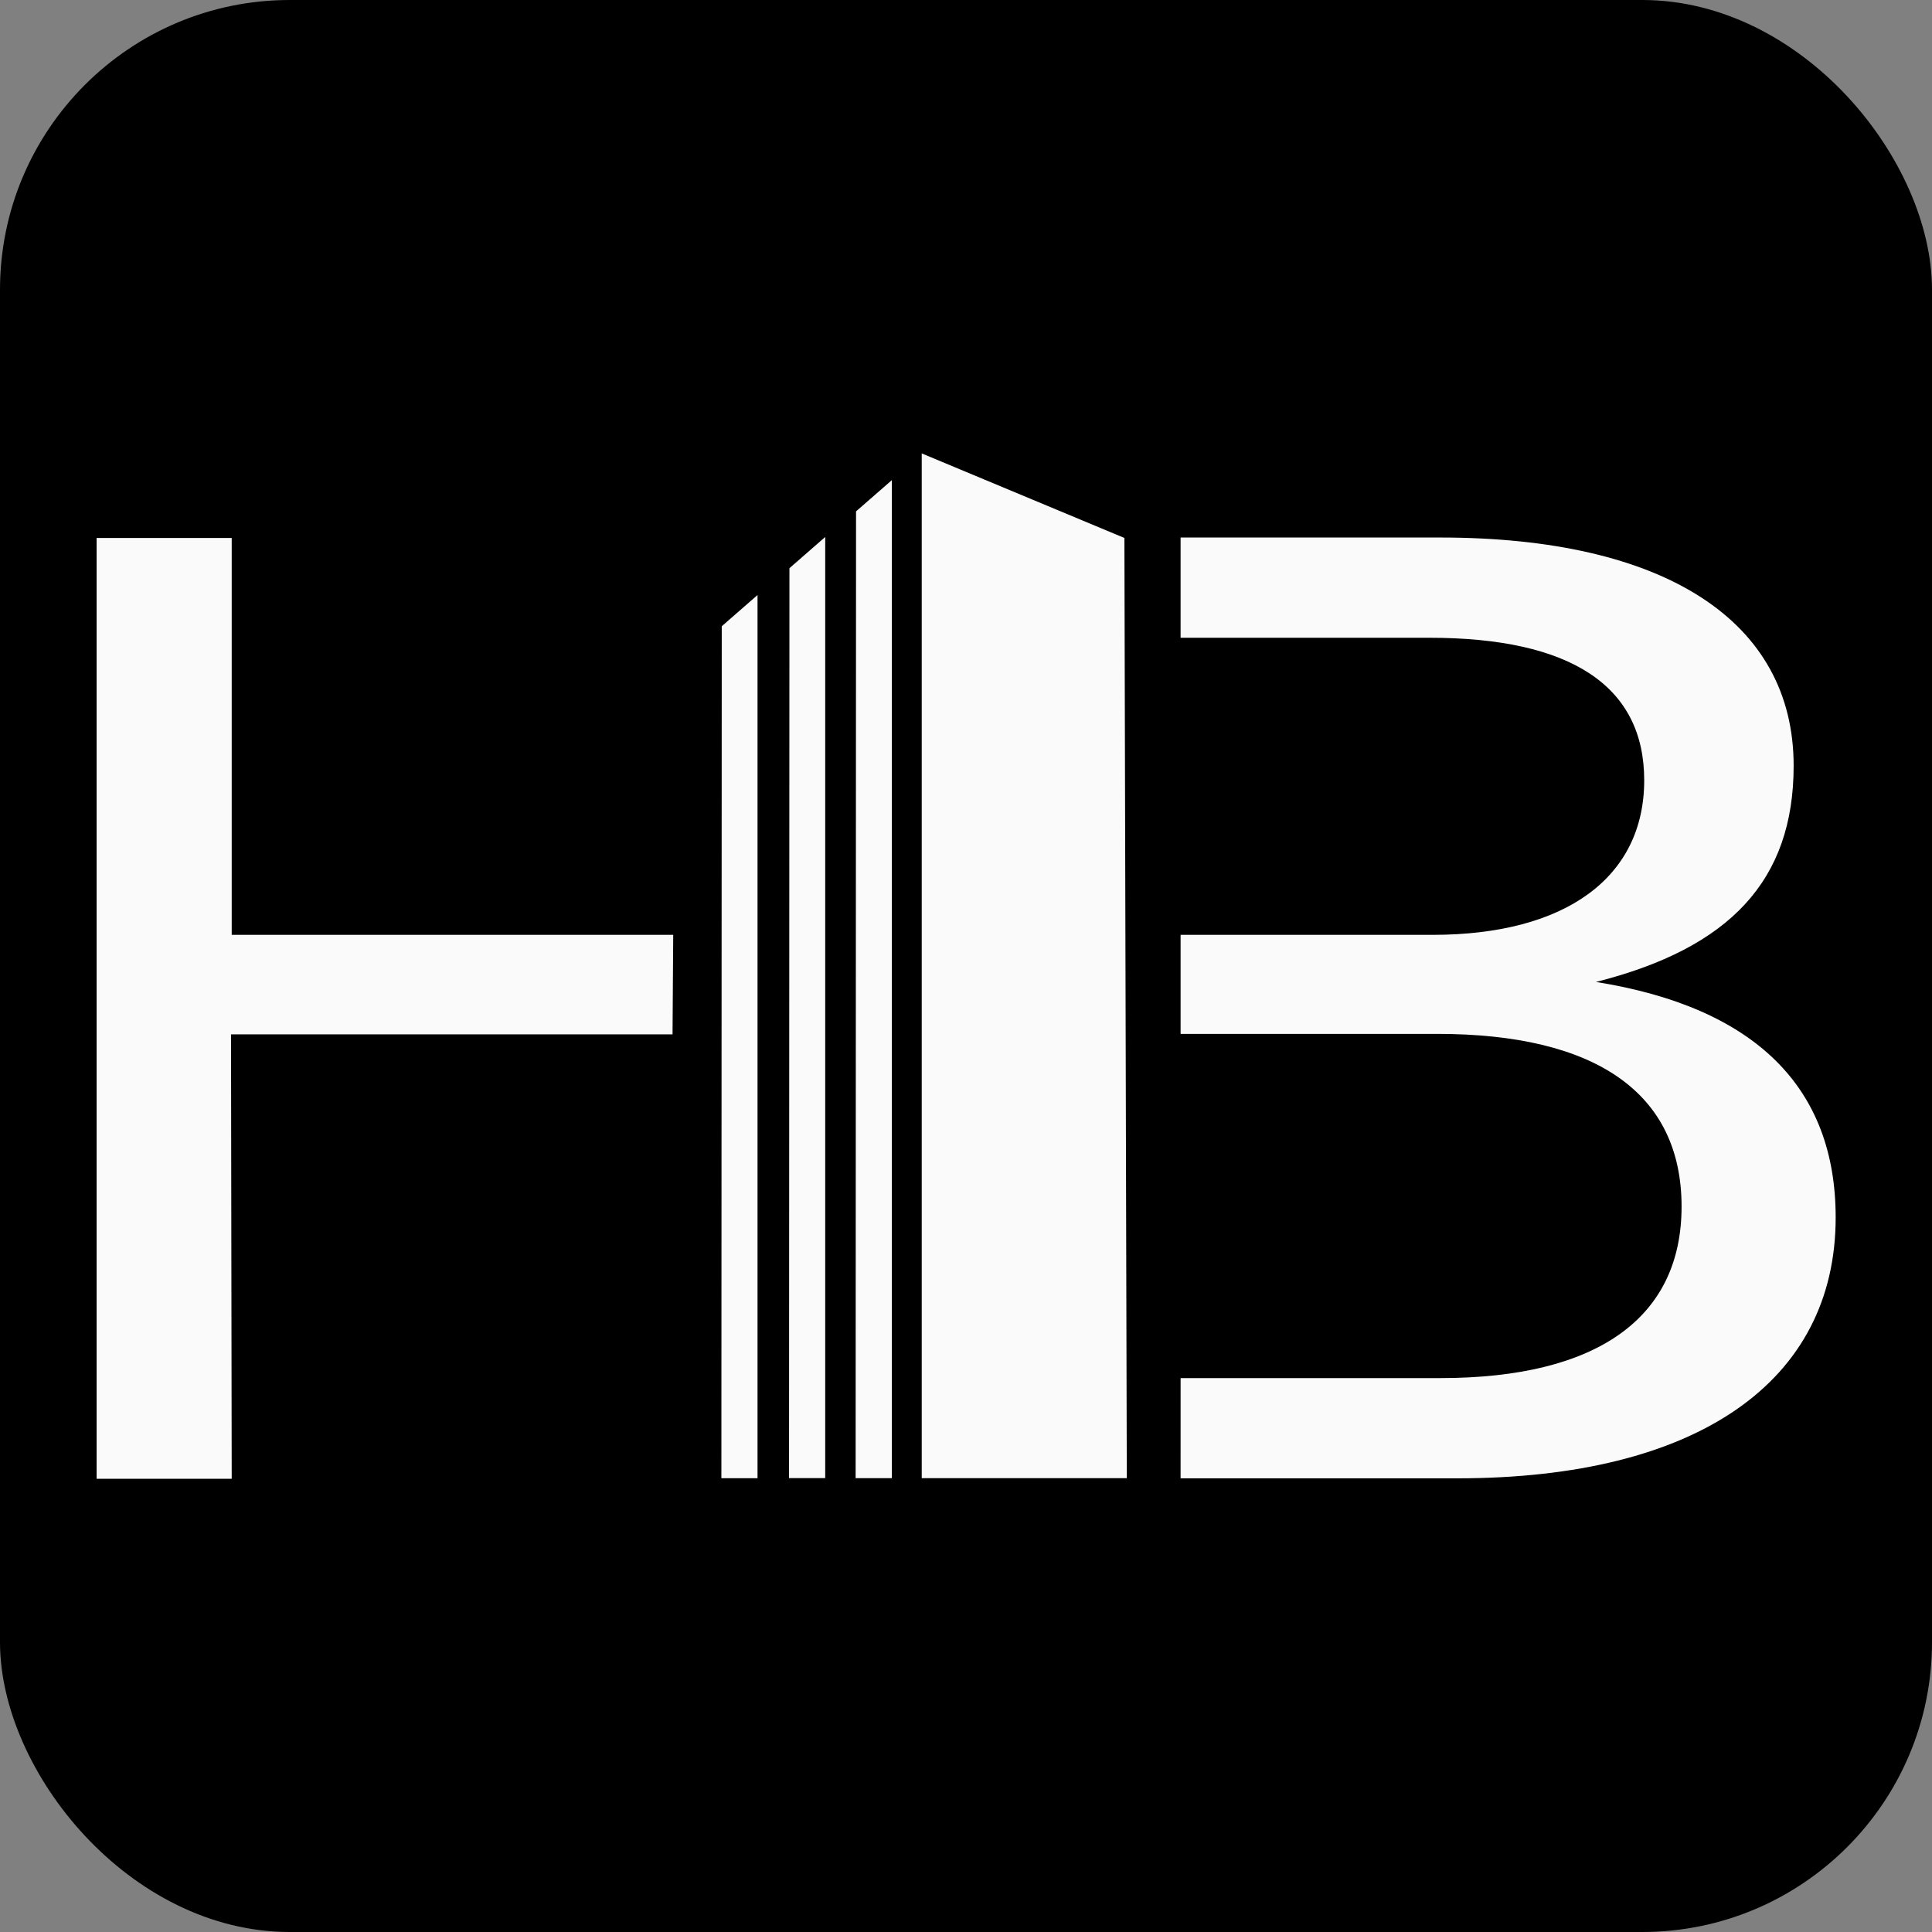
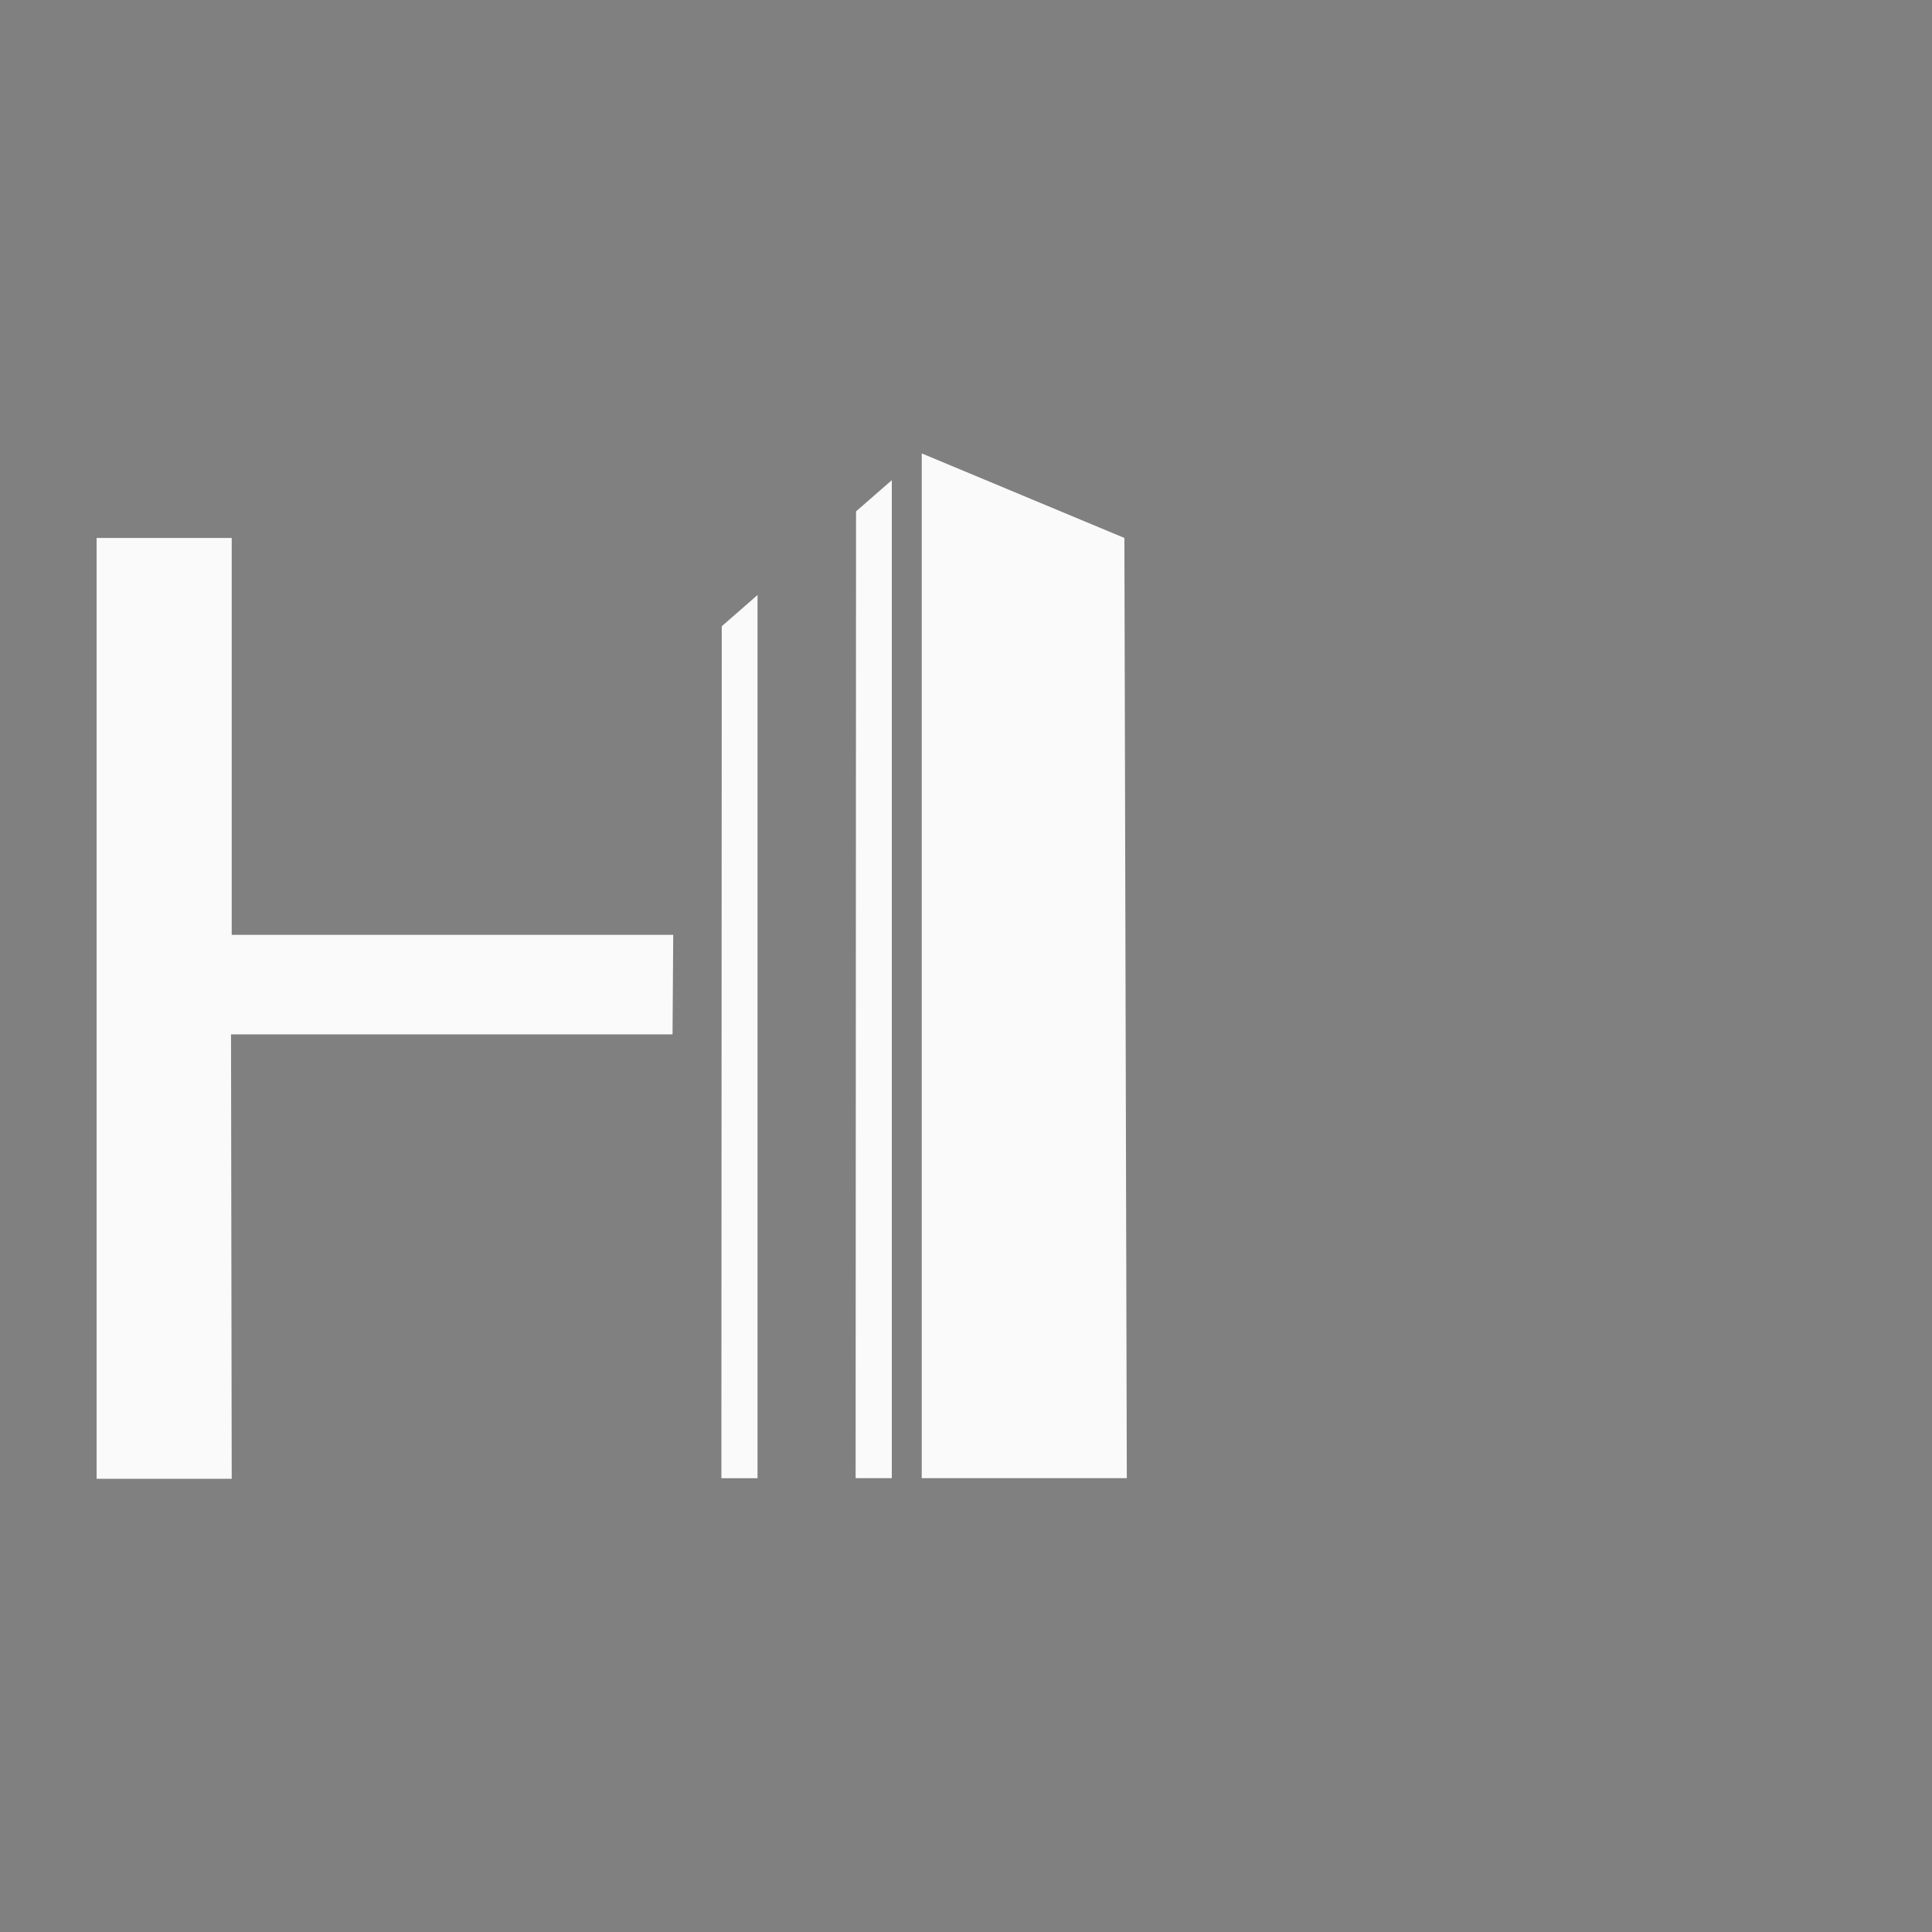
<svg xmlns="http://www.w3.org/2000/svg" version="1.1" width="1000" height="1000">
  <rect width="100%" height="100%" fill="#808080" stroke="none" />
  <style>
    #light-icon {
      display: inline;
    }
    #dark-icon {
      display: none;
    }

    @media (prefers-color-scheme: dark) {
      #light-icon {
        display: none;
      }
      #dark-icon {
        display: inline;
      }
    }
  </style>
  <g id="light-icon">
    <svg version="1.1" width="1000" height="1000">
      <g clip-path="url(#SvgjsClipPath1167)">
-         <rect width="1000" height="1000" fill="#000000" />
        <g transform="matrix(2.662,0,0,2.662,50,234.684)">
          <svg version="1.1" width="338.15" height="199.37">
            <svg width="338.15" height="199.37" version="1.1" viewBox="0 0 338.15 199.37">
              <g transform="translate(561.52 88.183)">
                <path d="m-561.52-71.744v182.93h26.271l-0.134-86.411h85.848l0.134-19.352h-85.848v-77.163z" style="fill:#fafafa;stroke-width:.878" />
                <path d="m-401.08-88.183v199.25h39.873l-0.469-182.81z" style="fill:#fafafa;stroke-width:.883" />
                <path d="m-406.9-82.981-6.954 6.068-0.083 187.98h7.037z" style="fill:#fafafa;stroke-width:.365" />
-                 <path d="m-419.85-71.934-6.953 6.068-0.078 176.93h7.031z" style="fill:#fafafa;stroke-width:.365" />
                <path d="m-433.01-60.647-6.955 6.068-0.072 165.66h7.027z" style="fill:#fafafa;stroke-width:.365" />
-                 <path d="m-350.75 111.1h53.826c46.611 0 73.549-18.787 73.549-50.723 0-25.361-15.739-40.859-46.611-45.791 26.029-6.575 38.439-19.726 38.439-42.034 0-28.179-25.121-44.381-68.705-44.381h-50.498v19.49h48.379c27.543 0 41.768 9.393 41.768 27.71 0 18.786-15.133 30.057-41.162 30.057h-48.984v19.255h49.893c30.872 0 47.518 11.506 47.518 33.58 0 21.604-16.343 33.347-46.912 33.347h-50.498z" style="fill:#fafafa;stroke-width:.881" />
              </g>
            </svg>
          </svg>
        </g>
      </g>
      <defs>
        <clipPath id="SvgjsClipPath1167">
          <rect width="1000" height="1000" x="0" y="0" rx="150" ry="150" />
        </clipPath>
      </defs>
    </svg>
  </g>
  <g id="dark-icon">
    <svg version="1.1" width="1000" height="1000">
      <g clip-path="url(#SvgjsClipPath1168)">
        <rect width="1000" height="1000" fill="#111111" />
        <g transform="matrix(2.07,0,0,2.07,150,293.643)">
          <svg version="1.1" width="338.15" height="199.37">
            <svg width="338.15" height="199.37" version="1.1" viewBox="0 0 338.15 199.37">
              <g transform="translate(561.52 88.183)">
-                 <path d="m-561.52-71.744v182.93h26.271l-0.134-86.411h85.848l0.134-19.352h-85.848v-77.163z" style="fill:#fafafa;stroke-width:.878" />
                <path d="m-401.08-88.183v199.25h39.873l-0.469-182.81z" style="fill:#fafafa;stroke-width:.883" />
                <path d="m-406.9-82.981-6.954 6.068-0.083 187.98h7.037z" style="fill:#fafafa;stroke-width:.365" />
                <path d="m-419.85-71.934-6.953 6.068-0.078 176.93h7.031z" style="fill:#fafafa;stroke-width:.365" />
                <path d="m-433.01-60.647-6.955 6.068-0.072 165.66h7.027z" style="fill:#fafafa;stroke-width:.365" />
                <path d="m-350.75 111.1h53.826c46.611 0 73.549-18.787 73.549-50.723 0-25.361-15.739-40.859-46.611-45.791 26.029-6.575 38.439-19.726 38.439-42.034 0-28.179-25.121-44.381-68.705-44.381h-50.498v19.49h48.379c27.543 0 41.768 9.393 41.768 27.71 0 18.786-15.133 30.057-41.162 30.057h-48.984v19.255h49.893c30.872 0 47.518 11.506 47.518 33.58 0 21.604-16.343 33.347-46.912 33.347h-50.498z" style="fill:#fafafa;stroke-width:.881" />
              </g>
            </svg>
          </svg>
        </g>
      </g>
      <defs>
        <clipPath id="SvgjsClipPath1168">
          <rect width="1000" height="1000" x="0" y="0" rx="350" ry="350" />
        </clipPath>
      </defs>
    </svg>
  </g>
</svg>